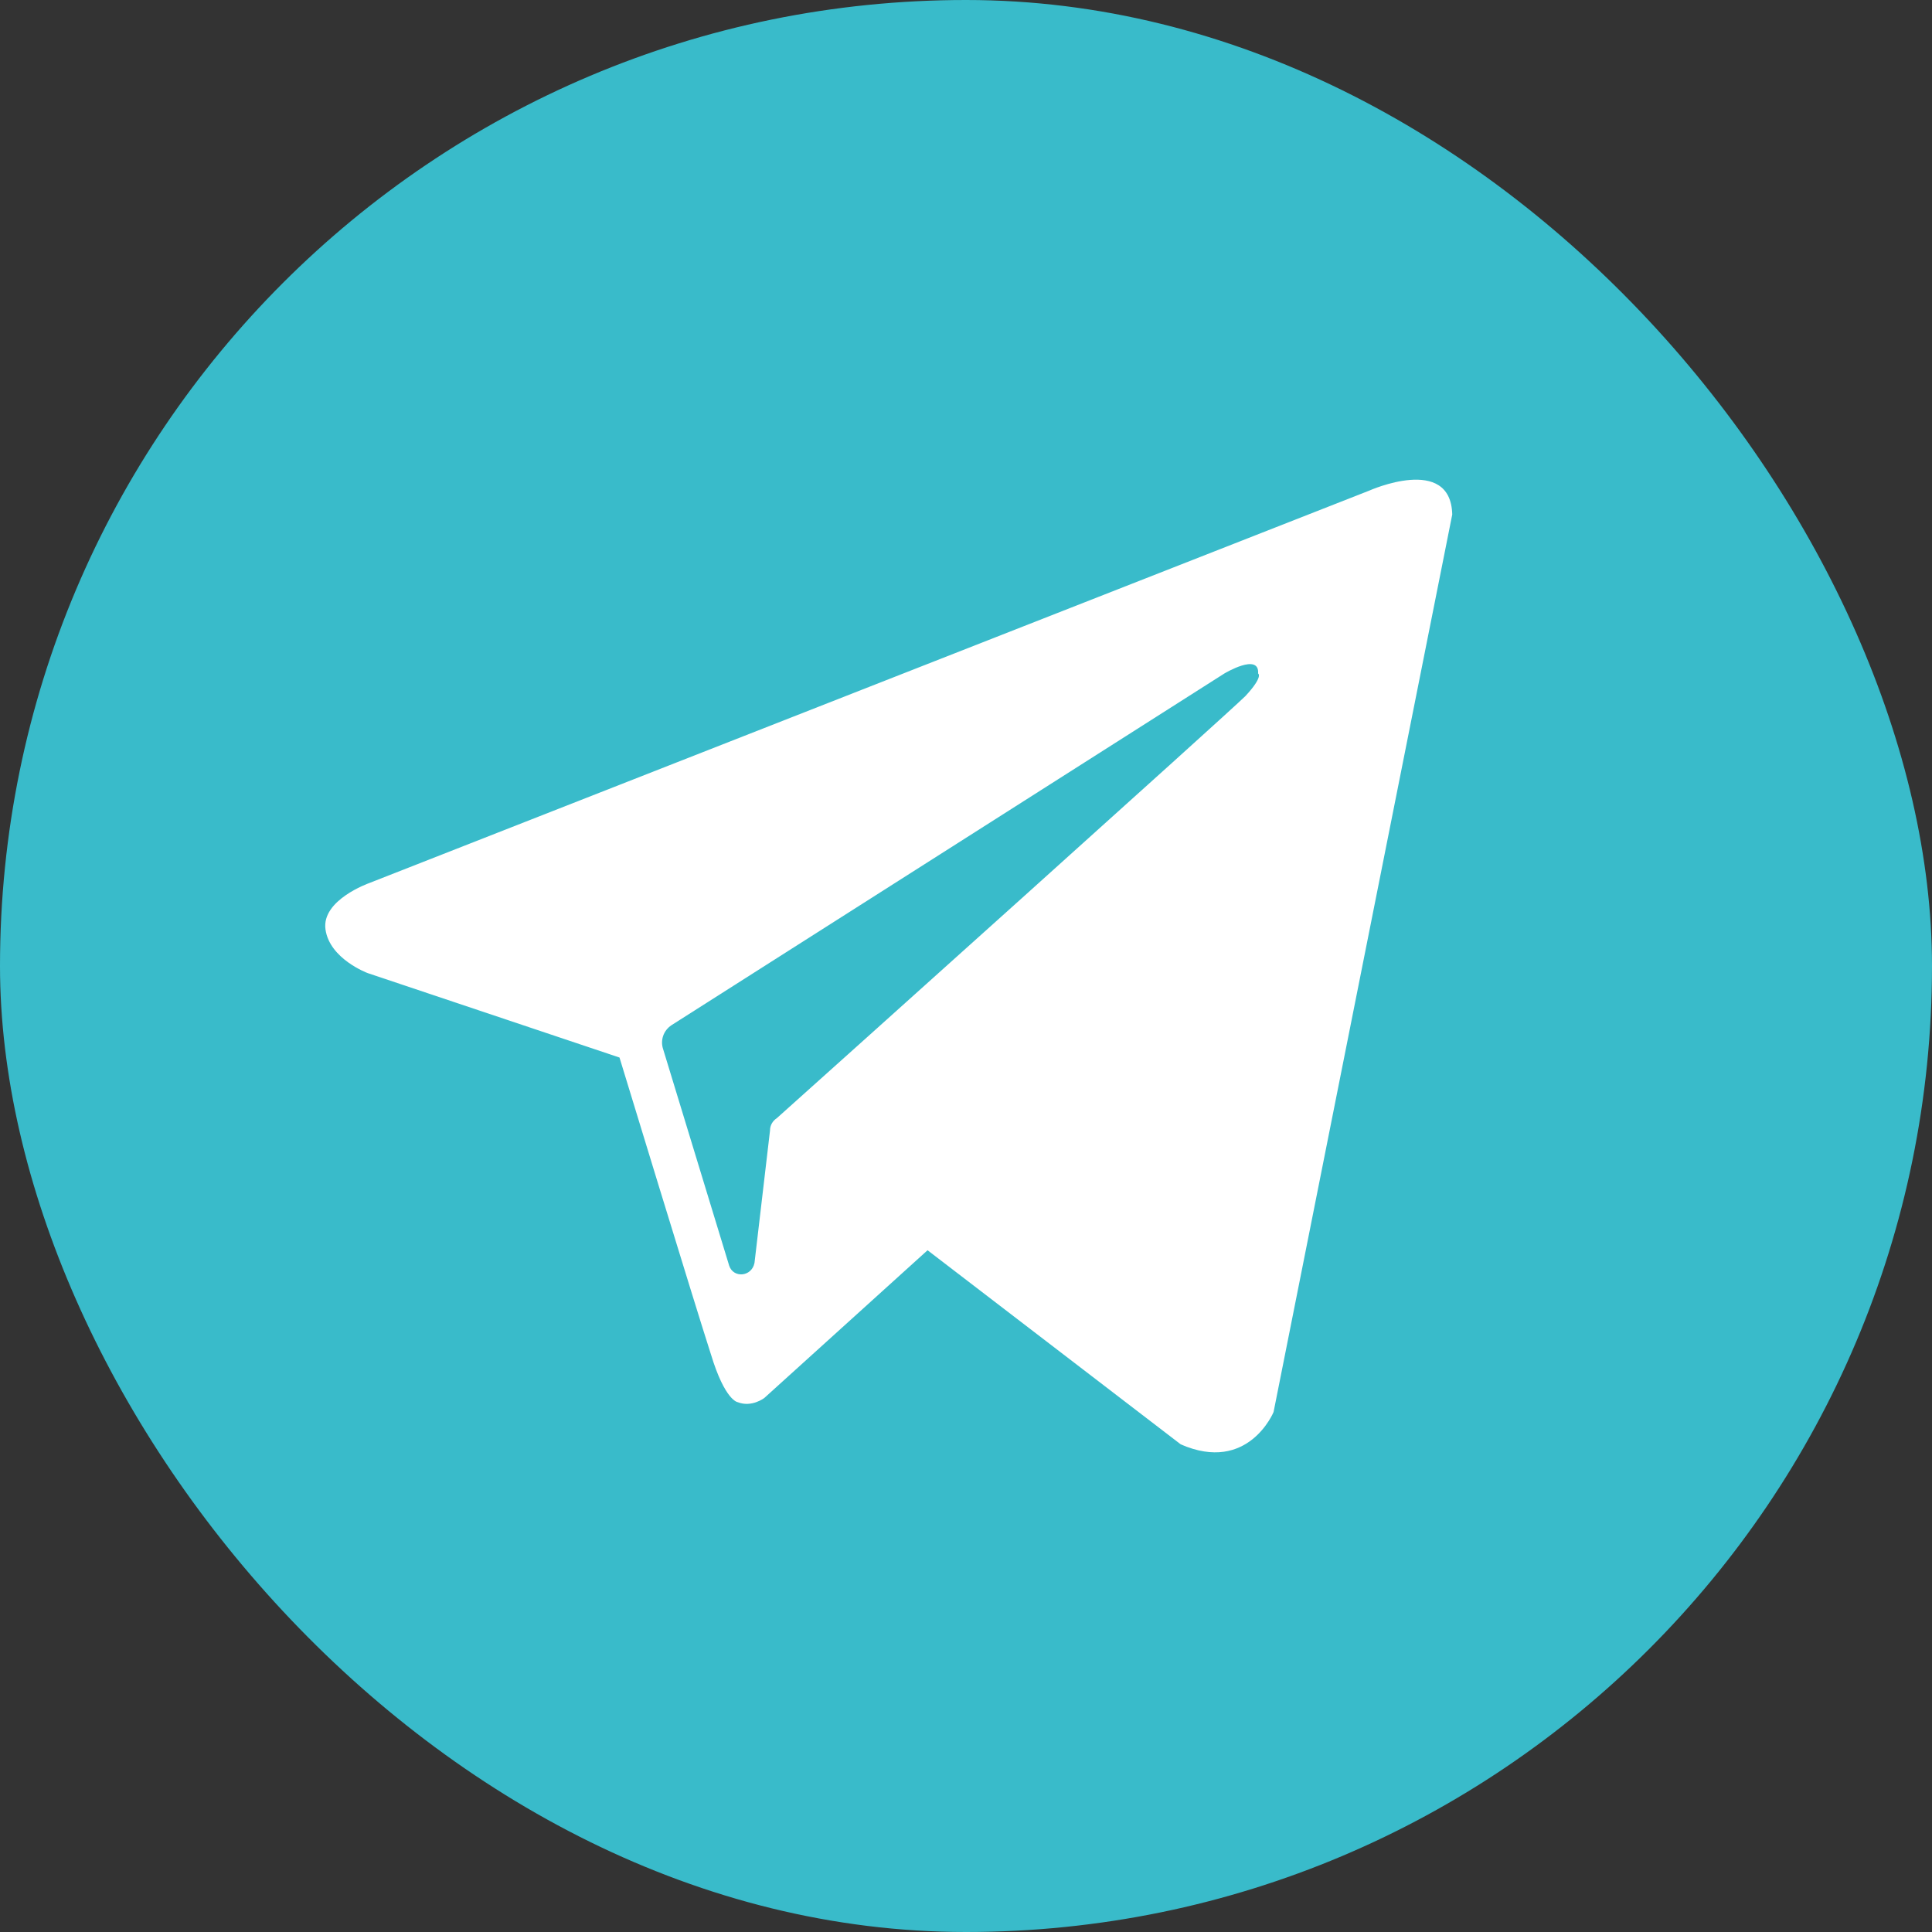
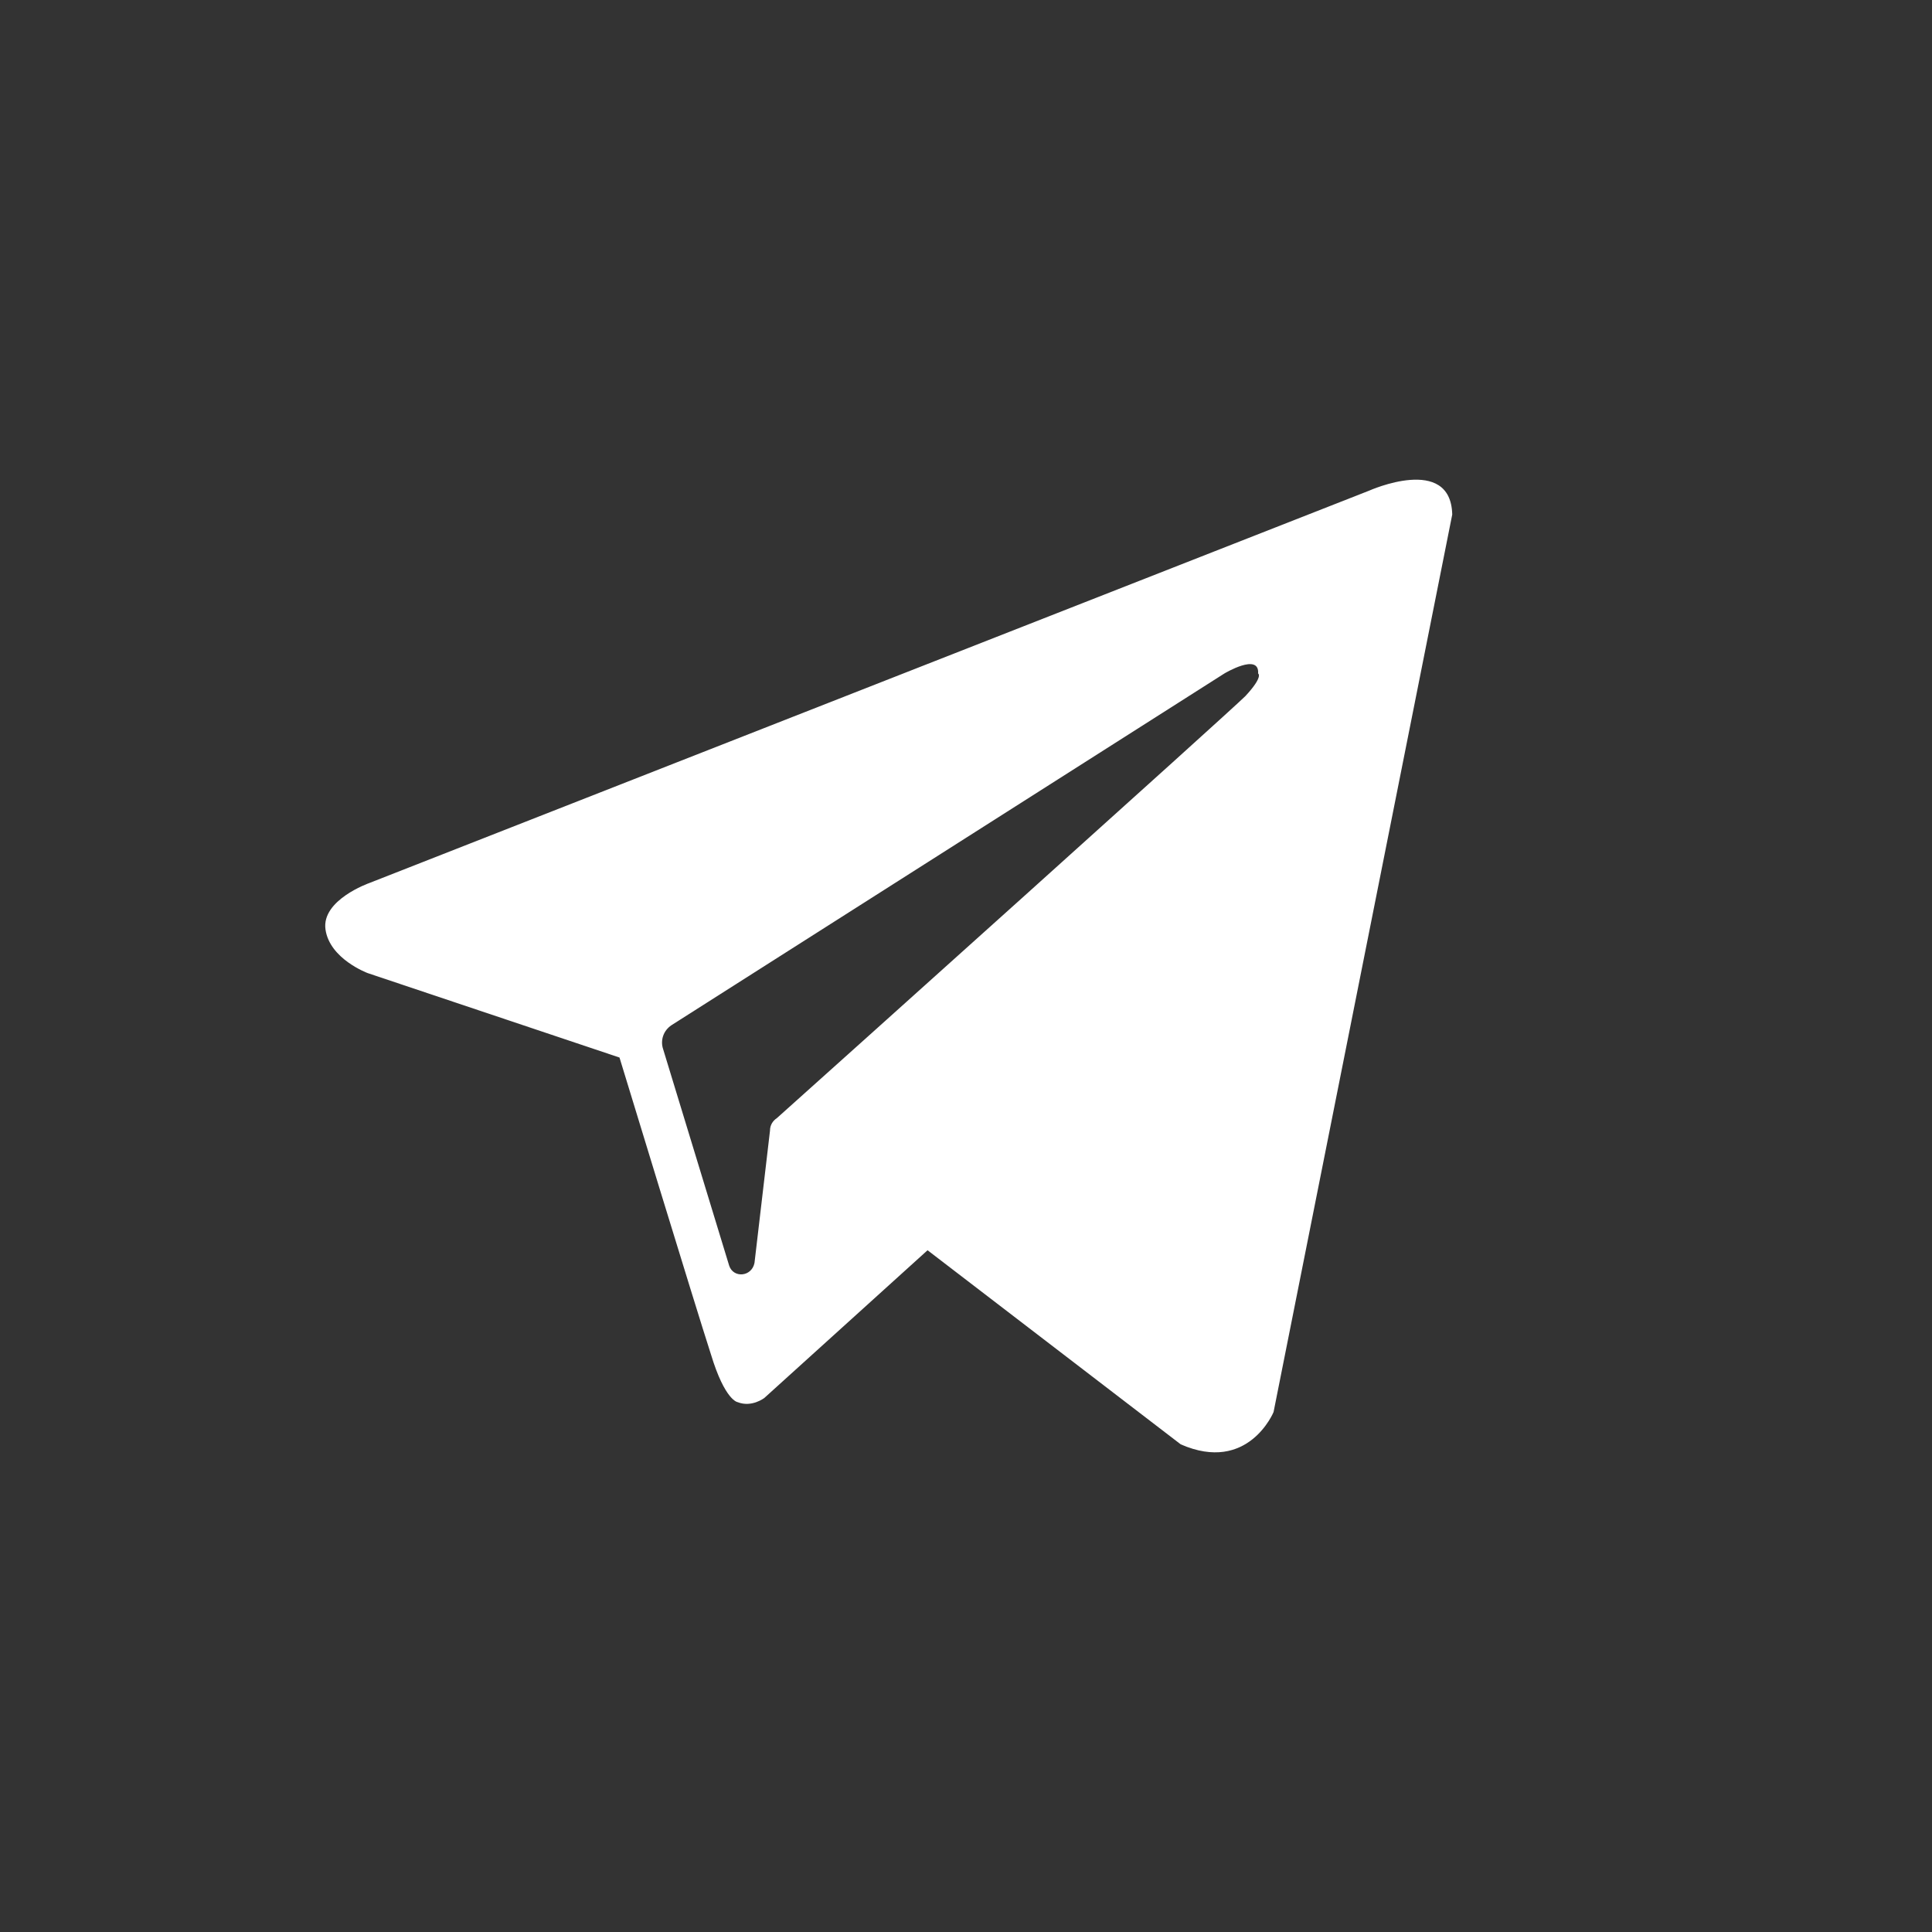
<svg xmlns="http://www.w3.org/2000/svg" width="40" height="40" viewBox="0 0 40 40" fill="none">
  <rect x="0" y="0" width="40" height="40" fill="#333333" stroke="none" />
-   <rect width="40" height="40" rx="20" fill="#39BBCA" />
  <path fill-rule="evenodd" clip-rule="evenodd" d="M24.446 29.904C25.844 30.515 26.368 29.234 26.368 29.234L30.067 10.653C30.038 9.401 28.348 10.158 28.348 10.158L7.642 18.284C7.642 18.284 6.651 18.633 6.739 19.244C6.826 19.856 7.613 20.147 7.613 20.147L12.826 21.895C12.826 21.895 14.398 27.05 14.719 28.04C15.01 29.001 15.272 29.03 15.272 29.03C15.563 29.146 15.825 28.943 15.825 28.943L19.204 25.885L24.446 29.904ZM25.349 13.944C25.349 13.944 26.077 13.507 26.048 13.944C26.048 13.944 26.164 14.002 25.786 14.41C25.436 14.759 17.194 22.157 16.087 23.147C16 23.205 15.942 23.293 15.942 23.409L15.621 26.147C15.563 26.438 15.185 26.467 15.097 26.205L13.729 21.72C13.67 21.545 13.729 21.341 13.903 21.225L25.349 13.944Z" fill="white" />
</svg>